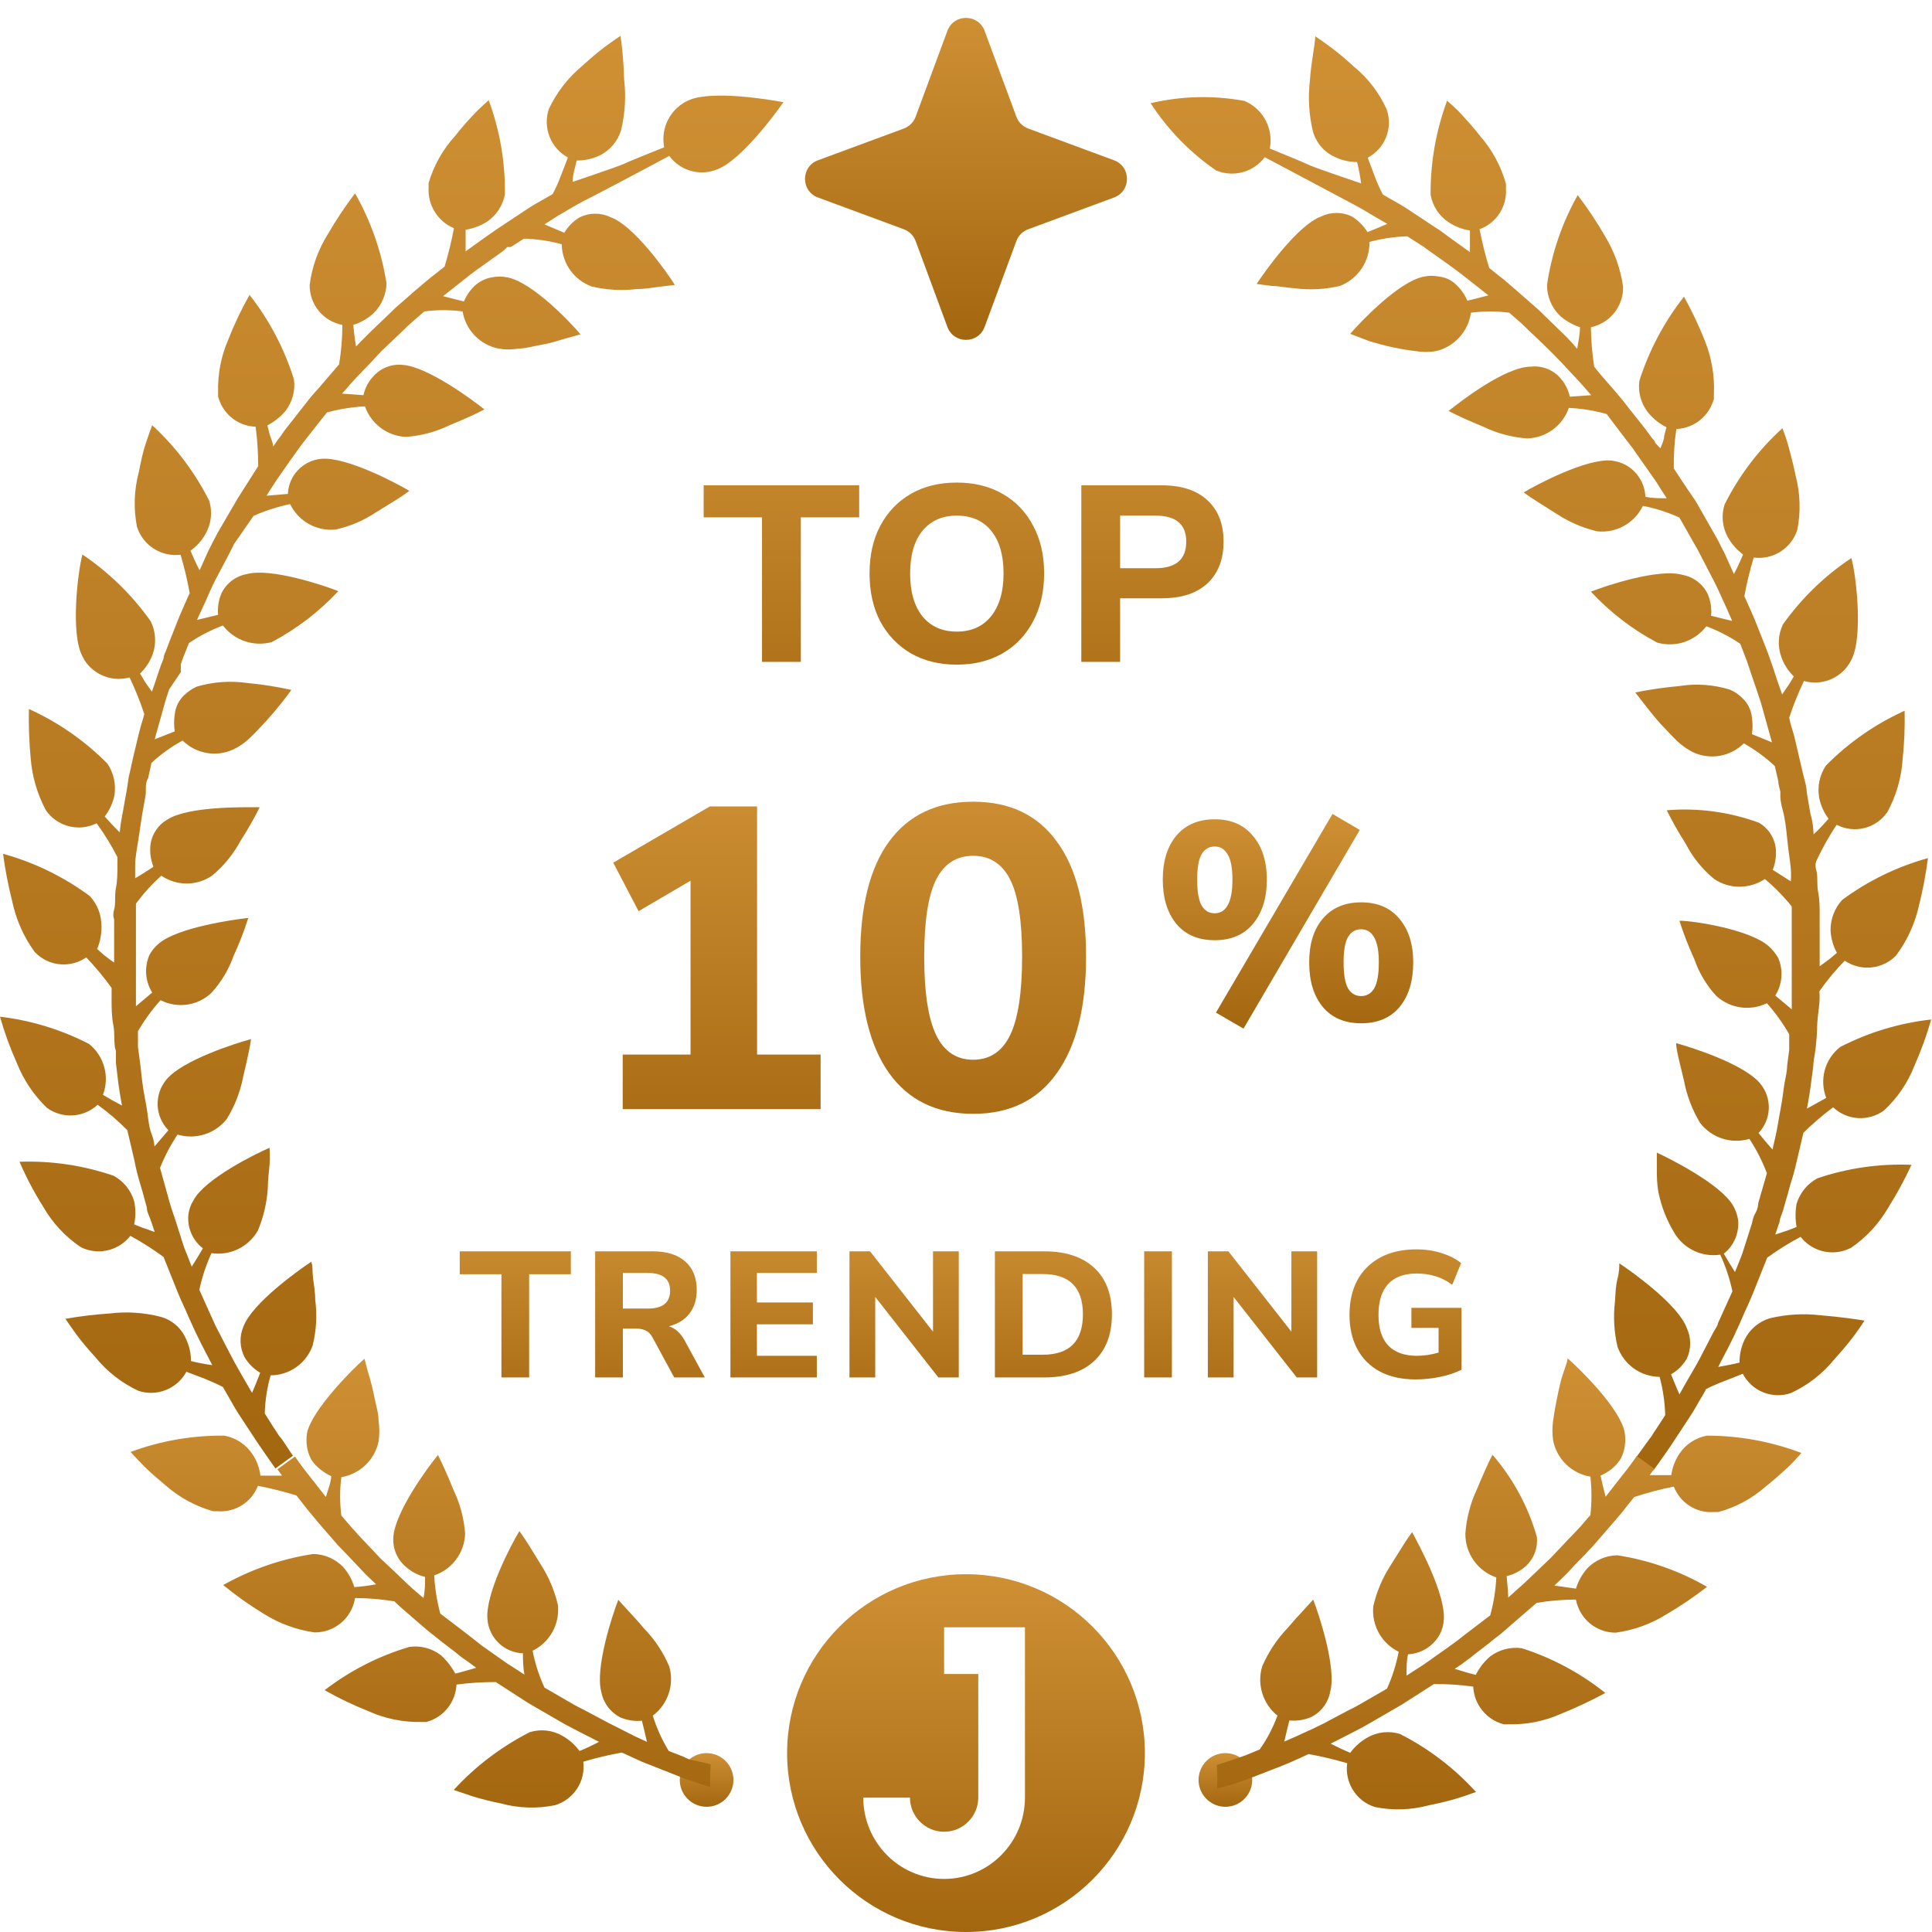
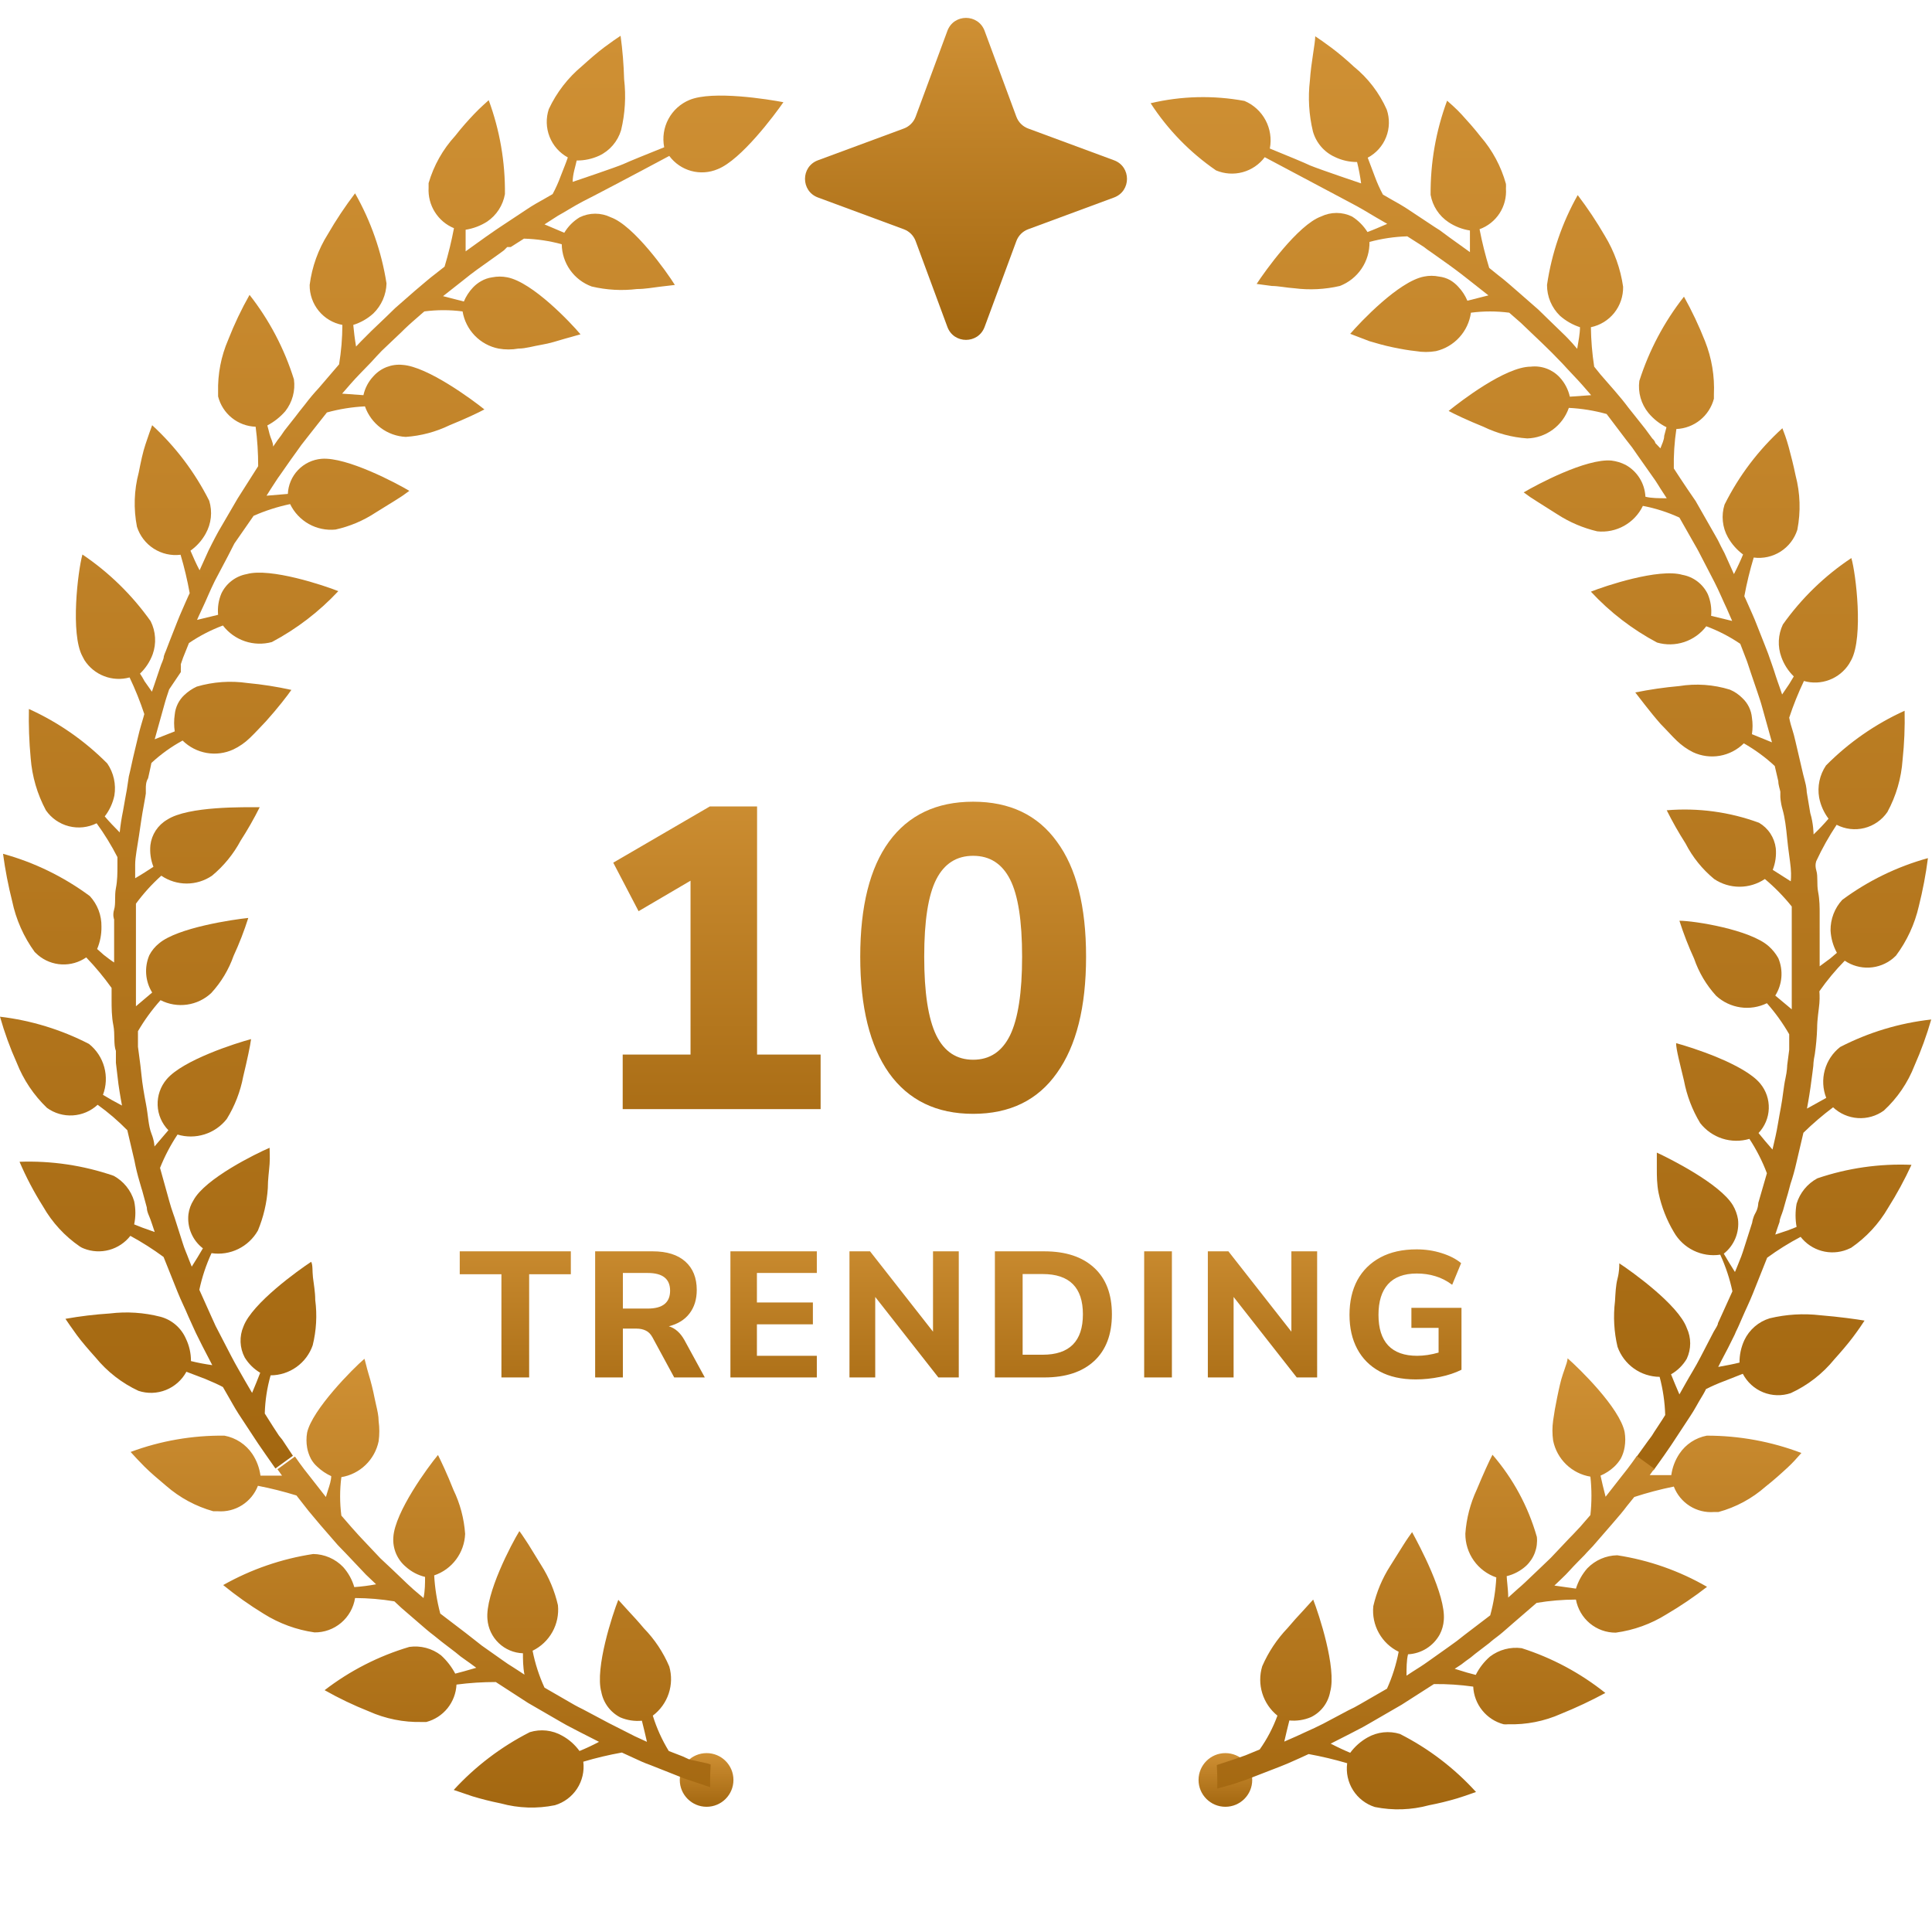
<svg xmlns="http://www.w3.org/2000/svg" width="108" height="108" viewBox="0 0 108 108" fill="none">
  <circle cx="39.5" cy="99.5" r="1.5" fill="url(#paint0_linear_630_40803)" />
  <circle cx="68.5" cy="99.5" r="1.5" fill="url(#paint1_linear_630_40803)" />
  <path d="M34.809 62V58.952H38.601V49.232L35.697 50.936L34.281 48.224L39.681 45.08H42.321V58.952H45.873V62H34.809ZM54.4 62.264C52.352 62.264 50.784 61.504 49.696 59.984C48.624 58.464 48.088 56.296 48.088 53.48C48.088 50.664 48.624 48.52 49.696 47.048C50.784 45.56 52.352 44.816 54.4 44.816C56.448 44.816 58.008 45.56 59.08 47.048C60.168 48.52 60.712 50.664 60.712 53.48C60.712 56.296 60.168 58.464 59.08 59.984C58.008 61.504 56.448 62.264 54.4 62.264ZM54.4 59.24C55.328 59.24 56.016 58.784 56.464 57.872C56.912 56.944 57.136 55.48 57.136 53.48C57.136 51.48 56.912 50.04 56.464 49.16C56.016 48.28 55.328 47.84 54.4 47.84C53.472 47.84 52.784 48.28 52.336 49.16C51.888 50.04 51.664 51.48 51.664 53.48C51.664 55.48 51.888 56.944 52.336 57.872C52.784 58.784 53.472 59.24 54.4 59.24Z" fill="url(#paint2_linear_630_40803)" />
-   <path d="M69.513 57.5L67.972 56.606L74.487 45.5L76.013 46.394L69.513 57.5ZM67.908 52.559C66.986 52.559 66.271 52.256 65.763 51.649C65.254 51.032 65 50.206 65 49.171C65 48.135 65.254 47.314 65.763 46.708C66.282 46.101 66.997 45.798 67.908 45.798C68.819 45.798 69.529 46.106 70.037 46.724C70.557 47.33 70.816 48.146 70.816 49.171C70.816 50.206 70.557 51.032 70.037 51.649C69.529 52.256 68.819 52.559 67.908 52.559ZM67.908 51.053C68.215 51.053 68.454 50.907 68.623 50.614C68.803 50.31 68.893 49.829 68.893 49.171C68.893 48.512 68.803 48.041 68.623 47.759C68.454 47.466 68.215 47.32 67.908 47.32C67.59 47.32 67.347 47.461 67.177 47.743C67.008 48.026 66.923 48.501 66.923 49.171C66.923 49.85 67.008 50.337 67.177 50.629C67.347 50.912 67.59 51.053 67.908 51.053ZM76.092 57.202C75.17 57.202 74.455 56.899 73.947 56.292C73.438 55.675 73.184 54.844 73.184 53.798C73.184 52.763 73.438 51.947 73.947 51.351C74.466 50.744 75.181 50.441 76.092 50.441C77.003 50.441 77.713 50.744 78.221 51.351C78.74 51.958 79 52.773 79 53.798C79 54.844 78.746 55.675 78.237 56.292C77.729 56.899 77.014 57.202 76.092 57.202ZM76.092 55.68C76.41 55.68 76.653 55.534 76.823 55.241C76.992 54.948 77.077 54.467 77.077 53.798C77.077 53.15 76.987 52.679 76.807 52.386C76.638 52.093 76.399 51.947 76.092 51.947C75.774 51.947 75.531 52.088 75.361 52.371C75.191 52.653 75.107 53.129 75.107 53.798C75.107 54.478 75.191 54.964 75.361 55.257C75.531 55.539 75.774 55.68 76.092 55.68Z" fill="url(#paint3_linear_630_40803)" />
-   <path d="M42.597 37V28.922H39.335V27.13H48.029V28.922H44.767V37H42.597ZM53.481 37.154C52.511 37.154 51.657 36.944 50.919 36.524C50.191 36.095 49.622 35.502 49.211 34.746C48.81 33.981 48.609 33.085 48.609 32.058C48.609 31.031 48.81 30.14 49.211 29.384C49.622 28.619 50.191 28.026 50.919 27.606C51.647 27.186 52.501 26.976 53.481 26.976C54.461 26.976 55.315 27.186 56.043 27.606C56.781 28.026 57.35 28.619 57.751 29.384C58.162 30.14 58.367 31.027 58.367 32.044C58.367 33.071 58.162 33.967 57.751 34.732C57.35 35.497 56.781 36.095 56.043 36.524C55.315 36.944 54.461 37.154 53.481 37.154ZM53.481 35.306C54.303 35.306 54.942 35.021 55.399 34.452C55.866 33.873 56.099 33.075 56.099 32.058C56.099 31.031 55.87 30.238 55.413 29.678C54.956 29.109 54.312 28.824 53.481 28.824C52.669 28.824 52.03 29.109 51.563 29.678C51.106 30.238 50.877 31.031 50.877 32.058C50.877 33.075 51.106 33.873 51.563 34.452C52.03 35.021 52.669 35.306 53.481 35.306ZM60.446 37V27.13H64.954C66.055 27.13 66.904 27.41 67.502 27.97C68.099 28.521 68.398 29.291 68.398 30.28C68.398 31.269 68.099 32.044 67.502 32.604C66.904 33.164 66.055 33.444 64.954 33.444H62.616V37H60.446ZM62.616 31.764H64.59C65.738 31.764 66.312 31.269 66.312 30.28C66.312 29.309 65.738 28.824 64.59 28.824H62.616V31.764Z" fill="url(#paint4_linear_630_40803)" />
  <g clip-path="url(#clip0_630_40803)">
    <path fill-rule="evenodd" clip-rule="evenodd" d="M54 108C59.523 108 64 103.523 64 98C64 92.477 59.523 88 54 88C48.477 88 44 92.477 44 98C44 103.523 48.477 108 54 108ZM57.295 100.488V90.967H52.776V93.576H54.686V100.488C54.686 101.537 53.825 102.397 52.776 102.397C51.727 102.397 50.867 101.537 50.867 100.488H48.258C48.258 102.989 50.275 105.033 52.776 105.033C55.278 105.033 57.295 102.989 57.295 100.488Z" fill="url(#paint5_linear_630_40803)" />
  </g>
  <path d="M15.779 80.481L15.595 80.254L15.269 79.756L14.801 79.016C14.82 78.293 14.93 77.576 15.127 76.882C15.644 76.881 16.148 76.719 16.57 76.418C16.992 76.118 17.31 75.693 17.48 75.203C17.685 74.375 17.733 73.516 17.622 72.67C17.622 72.215 17.537 71.774 17.494 71.404C17.452 71.034 17.494 70.721 17.395 70.536C16.7 70.991 14.092 72.855 13.61 74.15C13.491 74.426 13.436 74.725 13.448 75.026C13.461 75.326 13.54 75.62 13.681 75.886C13.896 76.236 14.193 76.529 14.546 76.739C14.418 77.067 14.262 77.465 14.092 77.863L13.709 77.209C13.496 76.825 13.185 76.312 12.915 75.786L12.178 74.363C12.089 74.202 12.008 74.036 11.937 73.865L11.852 73.68L11.143 72.101C11.293 71.395 11.521 70.707 11.824 70.052C12.333 70.128 12.853 70.048 13.316 69.822C13.779 69.596 14.163 69.235 14.418 68.786C14.73 68.034 14.917 67.237 14.971 66.424C14.971 65.926 15.042 65.471 15.07 65.072C15.098 64.674 15.07 64.347 15.07 64.162C14.305 64.489 11.469 65.883 10.817 67.093C10.667 67.33 10.571 67.597 10.534 67.875C10.493 68.236 10.546 68.601 10.688 68.935C10.829 69.269 11.055 69.561 11.342 69.782C11.171 70.081 10.945 70.451 10.718 70.806L10.548 70.379C10.463 70.138 10.307 69.81 10.207 69.469L9.754 68.046C9.754 68.046 9.655 67.776 9.569 67.505C9.484 67.235 9.413 66.965 9.413 66.965L8.946 65.286C9.207 64.632 9.534 64.008 9.924 63.422C10.416 63.57 10.942 63.567 11.432 63.412C11.922 63.258 12.355 62.959 12.674 62.554C13.125 61.826 13.437 61.02 13.596 60.178C13.808 59.296 13.993 58.442 14.035 58.087C13.227 58.3 10.222 59.253 9.314 60.334C8.973 60.735 8.794 61.25 8.812 61.777C8.83 62.303 9.045 62.804 9.413 63.18L8.634 64.091C8.634 64.091 8.634 63.792 8.464 63.365C8.294 62.938 8.279 62.326 8.166 61.743C8.053 61.16 7.953 60.562 7.911 60.121C7.868 59.68 7.826 59.381 7.826 59.381L7.712 58.513C7.712 58.3 7.712 58.087 7.712 57.916C7.712 57.745 7.712 57.645 7.712 57.645C8.073 57.026 8.496 56.444 8.974 55.91C9.43 56.143 9.947 56.23 10.454 56.159C10.962 56.088 11.435 55.862 11.809 55.511C12.362 54.911 12.786 54.204 13.057 53.434C13.376 52.745 13.65 52.037 13.879 51.314C13.043 51.399 9.924 51.855 8.889 52.737C8.666 52.915 8.483 53.138 8.35 53.391C8.206 53.727 8.145 54.092 8.172 54.456C8.199 54.821 8.314 55.173 8.506 55.483L7.599 56.251C7.599 56.251 7.599 56.066 7.599 55.796C7.599 55.526 7.599 55.184 7.599 54.828C7.599 54.103 7.599 53.406 7.599 53.406V52.253C7.599 52.253 7.599 51.826 7.599 51.385C7.599 50.944 7.599 50.517 7.599 50.517C8.016 49.948 8.492 49.423 9.017 48.952C9.435 49.237 9.929 49.39 10.434 49.39C10.94 49.39 11.434 49.237 11.852 48.952C12.508 48.408 13.052 47.741 13.454 46.989C13.842 46.387 14.197 45.765 14.517 45.125C13.681 45.125 10.519 45.054 9.343 45.822C9.087 45.97 8.87 46.176 8.707 46.423C8.545 46.669 8.442 46.951 8.407 47.245C8.368 47.656 8.426 48.07 8.577 48.454C8.294 48.639 7.925 48.881 7.556 49.094V48.34C7.556 47.899 7.684 47.302 7.769 46.718C7.854 46.135 7.939 45.537 8.024 45.096C8.109 44.655 8.152 44.356 8.152 44.356V44.086C8.152 43.93 8.152 43.716 8.279 43.503C8.379 43.076 8.464 42.649 8.464 42.649C8.991 42.161 9.577 41.74 10.207 41.397C10.574 41.758 11.042 42 11.548 42.089C12.054 42.178 12.575 42.11 13.043 41.895C13.382 41.733 13.694 41.517 13.964 41.255C14.262 40.97 14.56 40.643 14.872 40.316C15.524 39.59 16.062 38.893 16.289 38.566C15.48 38.387 14.661 38.259 13.837 38.182C12.888 38.044 11.921 38.112 11.001 38.381C10.746 38.498 10.511 38.657 10.307 38.85C9.999 39.136 9.807 39.526 9.768 39.946C9.721 40.257 9.721 40.574 9.768 40.885L8.648 41.326L9.045 39.903C9.144 39.562 9.229 39.22 9.314 38.964L9.456 38.537L10.108 37.57V37.356C10.114 37.304 10.114 37.252 10.108 37.2C10.108 37.2 10.108 37.2 10.108 37.129L10.236 36.759L10.562 35.948C11.153 35.545 11.791 35.216 12.461 34.966C12.775 35.375 13.202 35.681 13.69 35.846C14.177 36.01 14.702 36.026 15.198 35.891C16.584 35.155 17.839 34.194 18.912 33.045C18.132 32.732 15.113 31.722 13.794 32.092C13.489 32.147 13.202 32.273 12.956 32.462C12.709 32.649 12.511 32.893 12.377 33.173C12.217 33.55 12.154 33.961 12.192 34.368L11.015 34.653C11.015 34.653 11.129 34.383 11.327 33.97C11.526 33.557 11.739 33.017 12.008 32.476L12.759 31.053L13.1 30.385L14.177 28.834C14.833 28.546 15.517 28.326 16.218 28.179C16.445 28.649 16.81 29.037 17.264 29.292C17.718 29.546 18.239 29.654 18.756 29.602C19.549 29.427 20.303 29.109 20.982 28.663L22.13 27.952C22.389 27.794 22.64 27.623 22.882 27.439C22.173 27.013 19.38 25.533 17.976 25.647C17.478 25.688 17.011 25.91 16.664 26.271C16.317 26.633 16.113 27.109 16.091 27.61L14.9 27.71L15.141 27.326C15.297 27.098 15.481 26.785 15.694 26.5C16.091 25.917 16.516 25.334 16.516 25.334L16.842 24.878L17.197 24.423L17.679 23.811L18.274 23.057C18.968 22.866 19.681 22.752 20.401 22.716C20.569 23.196 20.876 23.614 21.283 23.919C21.689 24.223 22.177 24.398 22.683 24.423C23.535 24.364 24.367 24.142 25.136 23.769C25.986 23.427 26.766 23.057 27.078 22.887C26.426 22.36 23.888 20.482 22.499 20.397C22.199 20.367 21.897 20.409 21.617 20.517C21.336 20.626 21.085 20.799 20.883 21.023C20.6 21.32 20.404 21.689 20.316 22.09L19.125 22.005L19.607 21.45C19.904 21.108 20.33 20.681 20.741 20.254C20.939 20.041 21.138 19.813 21.336 19.614L21.889 19.088L22.428 18.576C22.428 18.576 22.74 18.262 23.066 17.978L23.718 17.409C24.429 17.316 25.148 17.316 25.859 17.409C25.944 17.919 26.183 18.392 26.542 18.763C26.902 19.134 27.366 19.386 27.872 19.486C28.238 19.551 28.612 19.551 28.978 19.486C29.389 19.486 29.828 19.344 30.268 19.273C30.707 19.202 31.203 19.045 31.586 18.931L32.451 18.689C31.927 18.063 29.772 15.773 28.354 15.502C28.078 15.447 27.794 15.447 27.517 15.502C27.298 15.532 27.086 15.605 26.894 15.716C26.726 15.811 26.573 15.931 26.44 16.071C26.224 16.299 26.051 16.564 25.93 16.854L24.767 16.555L25.887 15.673C26.44 15.218 27.021 14.819 27.021 14.819L27.957 14.151L28.17 13.994L28.354 13.809H28.467H28.552L29.29 13.34C30.003 13.36 30.713 13.465 31.402 13.653C31.409 14.17 31.572 14.674 31.871 15.096C32.17 15.518 32.59 15.838 33.075 16.015C33.906 16.212 34.765 16.26 35.612 16.157C36.08 16.157 36.506 16.071 36.874 16.029L37.725 15.929C37.285 15.218 35.428 12.6 34.138 12.145C33.868 12.014 33.573 11.945 33.273 11.945C32.974 11.945 32.678 12.014 32.408 12.145C32.053 12.357 31.756 12.656 31.544 13.012L30.438 12.543L31.189 12.059C31.586 11.846 32.082 11.518 32.607 11.248C32.905 11.106 35.343 9.825 37.413 8.716C37.716 9.126 38.148 9.422 38.639 9.556C39.13 9.69 39.652 9.655 40.121 9.455C41.425 8.943 43.311 6.411 43.793 5.713C42.97 5.557 39.851 5.045 38.547 5.585C38.041 5.793 37.624 6.17 37.365 6.653C37.106 7.136 37.023 7.694 37.129 8.232C36.137 8.63 35.187 9.014 34.847 9.171C34.507 9.327 32.012 10.167 32.012 10.167C32.012 9.74 32.167 9.313 32.238 8.972C32.674 8.976 33.104 8.883 33.5 8.701C33.791 8.563 34.05 8.364 34.26 8.119C34.469 7.874 34.626 7.588 34.719 7.279C34.943 6.348 35 5.384 34.889 4.433C34.867 3.619 34.801 2.807 34.691 2C34.492 2.128 34.166 2.356 33.784 2.64C33.401 2.925 32.961 3.309 32.536 3.693C31.748 4.348 31.114 5.169 30.679 6.098C30.512 6.602 30.526 7.149 30.721 7.643C30.915 8.138 31.277 8.547 31.742 8.801C31.643 9.1 31.487 9.47 31.345 9.84C31.219 10.187 31.067 10.525 30.892 10.85L30.424 11.12C30.14 11.277 29.757 11.49 29.403 11.732L27.985 12.671L27.73 12.842L27.177 13.226L26.383 13.795L26.029 14.051C26.029 13.809 26.029 13.567 26.029 13.325C26.029 13.084 26.029 12.984 26.029 12.842C26.458 12.775 26.868 12.62 27.234 12.386C27.494 12.21 27.715 11.983 27.886 11.719C28.056 11.455 28.172 11.16 28.226 10.85C28.246 9.059 27.939 7.279 27.319 5.6C27.149 5.756 26.851 6.012 26.511 6.368C26.171 6.724 25.802 7.136 25.448 7.592C24.755 8.347 24.246 9.253 23.959 10.238C23.959 10.338 23.959 10.409 23.959 10.494C23.932 10.972 24.054 11.447 24.308 11.852C24.562 12.258 24.936 12.574 25.377 12.756C25.24 13.481 25.065 14.198 24.852 14.905L24.328 15.317C24.002 15.559 23.605 15.915 23.194 16.256L22.088 17.224L21.606 17.693L20.741 18.519L20.16 19.102L19.904 19.372C19.834 18.96 19.777 18.504 19.748 18.163C20.164 18.034 20.546 17.816 20.869 17.523C21.324 17.082 21.589 16.479 21.606 15.844C21.33 14.072 20.734 12.365 19.848 10.807C19.295 11.533 18.788 12.293 18.331 13.084C17.788 13.946 17.439 14.917 17.31 15.929C17.304 16.458 17.485 16.972 17.819 17.38C18.154 17.789 18.621 18.066 19.139 18.163C19.137 18.902 19.075 19.639 18.955 20.368L18.6 20.781L17.82 21.691C17.55 21.981 17.294 22.285 17.055 22.602L16.715 23.029C16.715 23.029 16.417 23.427 16.105 23.811C15.961 23.983 15.829 24.163 15.708 24.352L15.524 24.594L15.269 24.964C15.269 24.722 15.127 24.494 15.07 24.267C15.013 24.039 14.985 23.925 14.943 23.783C15.324 23.582 15.666 23.312 15.949 22.986C16.144 22.737 16.287 22.452 16.37 22.146C16.453 21.841 16.474 21.521 16.431 21.208C15.897 19.495 15.056 17.894 13.95 16.484C13.494 17.289 13.096 18.126 12.759 18.988C12.358 19.912 12.165 20.912 12.192 21.919C12.192 22.005 12.192 22.076 12.192 22.161C12.312 22.633 12.581 23.054 12.96 23.359C13.338 23.665 13.805 23.838 14.29 23.854C14.386 24.585 14.433 25.322 14.432 26.059L13.284 27.866L12.206 29.716L12.022 30.058C11.923 30.257 11.781 30.513 11.653 30.783L11.157 31.879C10.959 31.509 10.789 31.11 10.647 30.783C10.999 30.534 11.29 30.208 11.498 29.83C11.653 29.553 11.751 29.248 11.785 28.933C11.819 28.617 11.789 28.298 11.696 27.994C10.896 26.404 9.815 24.973 8.506 23.769C8.421 23.982 8.294 24.366 8.138 24.822C7.982 25.277 7.868 25.846 7.755 26.415C7.493 27.405 7.459 28.441 7.656 29.446C7.817 29.951 8.149 30.384 8.594 30.669C9.039 30.955 9.57 31.076 10.094 31.011C10.304 31.717 10.475 32.434 10.604 33.159C10.604 33.159 10.505 33.358 10.377 33.657C10.25 33.956 10.066 34.354 9.91 34.753C9.584 35.564 9.272 36.389 9.272 36.389C9.227 36.486 9.189 36.585 9.158 36.688C9.158 36.858 9.017 37.086 8.946 37.328L8.634 38.253L8.492 38.665L8.081 38.082C7.996 37.921 7.911 37.779 7.826 37.655C8.142 37.354 8.384 36.984 8.535 36.574C8.642 36.274 8.687 35.955 8.667 35.637C8.648 35.319 8.564 35.009 8.421 34.724C7.384 33.261 6.092 31.998 4.608 30.997C4.352 31.921 3.927 35.436 4.608 36.688L4.721 36.901C4.984 37.311 5.371 37.626 5.825 37.8C6.279 37.974 6.776 37.998 7.244 37.869C7.561 38.534 7.836 39.218 8.067 39.917C8.067 39.917 7.996 40.188 7.882 40.558C7.769 40.928 7.656 41.468 7.528 41.98C7.4 42.493 7.301 43.019 7.202 43.403L7.088 44.157C7.088 44.157 6.975 44.755 6.876 45.338C6.794 45.733 6.733 46.132 6.692 46.533C6.394 46.235 6.082 45.907 5.855 45.637C6.121 45.294 6.305 44.895 6.394 44.47C6.497 43.844 6.355 43.201 5.997 42.678C4.733 41.404 3.249 40.372 1.616 39.633C1.596 40.549 1.629 41.466 1.715 42.379C1.793 43.4 2.083 44.394 2.566 45.296C2.873 45.738 3.329 46.054 3.849 46.187C4.37 46.32 4.921 46.261 5.401 46.021C5.838 46.621 6.226 47.253 6.564 47.913C6.564 47.913 6.564 48.127 6.564 48.454C6.564 48.781 6.564 49.222 6.479 49.649C6.394 50.076 6.479 50.517 6.38 50.844C6.28 51.172 6.38 51.399 6.38 51.399V53.377V53.804C6.181 53.676 5.983 53.519 5.798 53.377L5.43 53.05C5.597 52.654 5.679 52.227 5.671 51.798C5.683 51.165 5.449 50.553 5.019 50.09C3.561 49.01 1.918 48.209 0.17 47.728C0.289 48.62 0.46 49.503 0.68 50.375C0.895 51.403 1.325 52.373 1.942 53.221L2.127 53.391C2.5 53.706 2.965 53.888 3.452 53.911C3.938 53.934 4.419 53.797 4.82 53.519C5.333 54.053 5.807 54.624 6.238 55.227C6.238 55.227 6.238 55.497 6.238 55.895C6.238 56.294 6.238 56.834 6.337 57.318C6.436 57.802 6.337 58.4 6.479 58.741V59.41L6.621 60.605C6.706 61.202 6.819 61.8 6.819 61.8C6.436 61.601 6.054 61.387 5.756 61.202C5.943 60.706 5.968 60.163 5.828 59.652C5.688 59.141 5.39 58.687 4.976 58.357C3.421 57.555 1.736 57.039 0 56.834C0.249 57.715 0.561 58.575 0.936 59.41C1.311 60.361 1.886 61.22 2.623 61.928C3.042 62.233 3.554 62.383 4.071 62.351C4.588 62.32 5.078 62.11 5.458 61.757C6.05 62.183 6.605 62.659 7.117 63.18L7.514 64.873C7.588 65.267 7.683 65.656 7.797 66.04C7.882 66.353 7.953 66.566 7.953 66.566L8.208 67.505C8.208 67.747 8.35 67.989 8.407 68.16L8.506 68.444L8.648 68.871L7.967 68.629L7.5 68.444C7.59 68.017 7.59 67.576 7.5 67.15C7.411 66.848 7.265 66.567 7.067 66.323C6.87 66.079 6.627 65.876 6.351 65.727C4.66 65.145 2.878 64.88 1.092 64.944C1.464 65.813 1.905 66.65 2.41 67.448C2.918 68.34 3.621 69.104 4.466 69.682C4.537 69.729 4.613 69.767 4.693 69.796C5.144 69.973 5.64 69.999 6.107 69.871C6.574 69.743 6.988 69.467 7.287 69.085C7.932 69.435 8.553 69.83 9.144 70.266L9.924 72.215C10.122 72.713 10.363 73.182 10.519 73.567L10.789 74.164L10.945 74.505L11.313 75.245L11.866 76.312C11.465 76.258 11.068 76.182 10.675 76.085C10.677 75.651 10.58 75.223 10.392 74.833C10.262 74.535 10.067 74.27 9.822 74.059C9.577 73.847 9.287 73.693 8.974 73.609C8.049 73.371 7.087 73.308 6.139 73.424C5.307 73.477 4.478 73.577 3.658 73.723C3.785 73.908 4.012 74.249 4.296 74.634C4.579 75.018 4.962 75.459 5.345 75.886C5.994 76.679 6.813 77.317 7.741 77.749C8.241 77.914 8.783 77.897 9.273 77.702C9.762 77.507 10.168 77.146 10.42 76.682L11.469 77.081C11.838 77.237 12.206 77.394 12.461 77.536L12.731 78.006C12.901 78.29 13.1 78.674 13.341 79.044L14.276 80.467L14.446 80.723L14.829 81.278L15.396 82.089L16.374 81.378L15.779 80.481Z" fill="url(#paint6_linear_630_40803)" />
  <path d="M100.415 65.015L100.812 63.322C101.333 62.812 101.888 62.337 102.471 61.899C102.849 62.255 103.339 62.467 103.856 62.501C104.373 62.535 104.885 62.387 105.306 62.084C106.062 61.387 106.649 60.526 107.022 59.566C107.392 58.73 107.704 57.87 107.957 56.991C106.182 57.187 104.457 57.708 102.868 58.527C102.449 58.853 102.147 59.307 102.006 59.82C101.865 60.333 101.894 60.878 102.088 61.373L101.011 61.971C101.011 61.971 101.124 61.373 101.209 60.775C101.294 60.178 101.365 59.58 101.365 59.58C101.365 59.58 101.365 59.324 101.45 58.926C101.518 58.454 101.561 57.979 101.578 57.503C101.578 56.962 101.677 56.436 101.705 56.08C101.734 55.724 101.705 55.411 101.705 55.411C102.13 54.803 102.604 54.232 103.123 53.704C103.526 53.977 104.006 54.112 104.491 54.089C104.977 54.066 105.442 53.886 105.817 53.576L105.987 53.42C106.6 52.599 107.034 51.659 107.263 50.659C107.485 49.774 107.656 48.876 107.773 47.97C106.047 48.446 104.422 49.237 102.981 50.304C102.555 50.768 102.322 51.379 102.329 52.011C102.352 52.45 102.473 52.878 102.684 53.263L102.315 53.576L101.72 54.017V53.576V51.613C101.72 51.613 101.72 51.385 101.72 51.058C101.72 50.73 101.72 50.304 101.635 49.863C101.549 49.422 101.635 48.995 101.535 48.667C101.436 48.34 101.535 48.127 101.535 48.127C101.861 47.425 102.24 46.75 102.669 46.106C103.147 46.354 103.699 46.419 104.221 46.288C104.743 46.157 105.199 45.839 105.505 45.395C105.994 44.496 106.285 43.501 106.355 42.478C106.452 41.566 106.49 40.649 106.469 39.732C104.83 40.474 103.341 41.511 102.074 42.791C101.72 43.316 101.583 43.959 101.691 44.584C101.774 45.013 101.953 45.417 102.216 45.765C101.953 46.074 101.673 46.368 101.379 46.647C101.379 46.647 101.379 46.05 101.195 45.452L100.997 44.271C100.997 44.271 100.997 44.015 100.883 43.617C100.77 43.218 100.671 42.706 100.543 42.194C100.415 41.681 100.316 41.155 100.188 40.771C100.061 40.387 100.018 40.117 100.018 40.117C100.249 39.417 100.524 38.733 100.841 38.068C101.308 38.201 101.805 38.18 102.259 38.008C102.713 37.837 103.1 37.523 103.364 37.114L103.492 36.887C104.172 35.592 103.747 32.063 103.492 31.196C102 32.187 100.702 33.446 99.664 34.909C99.529 35.192 99.453 35.498 99.438 35.811C99.424 36.124 99.471 36.436 99.579 36.73C99.725 37.139 99.963 37.509 100.274 37.812L100.018 38.238L99.621 38.822L99.48 38.409C99.48 38.409 99.309 37.94 99.168 37.484C99.083 37.242 99.012 37.015 98.941 36.83L98.842 36.545C98.842 36.545 98.53 35.734 98.204 34.923C98.048 34.511 97.864 34.127 97.736 33.828C97.608 33.529 97.509 33.33 97.509 33.33C97.644 32.6 97.819 31.878 98.034 31.167C98.557 31.236 99.087 31.118 99.533 30.835C99.978 30.552 100.311 30.12 100.472 29.616C100.669 28.607 100.635 27.566 100.373 26.572C100.259 26.017 100.118 25.462 99.99 24.992C99.862 24.523 99.721 24.153 99.636 23.939C98.304 25.148 97.207 26.596 96.403 28.208C96.308 28.508 96.276 28.824 96.308 29.137C96.339 29.451 96.434 29.754 96.588 30.029C96.8 30.408 97.09 30.738 97.438 30.996C97.311 31.309 97.126 31.708 96.928 32.092L96.403 30.925C96.261 30.669 96.134 30.399 96.035 30.2L95.85 29.872L94.787 28.009C94.163 27.112 93.568 26.187 93.568 26.187C93.553 25.45 93.6 24.712 93.71 23.982C94.194 23.962 94.659 23.786 95.036 23.482C95.414 23.177 95.684 22.759 95.808 22.289C95.808 22.289 95.808 22.132 95.808 22.047C95.856 21.032 95.687 20.018 95.312 19.073C94.975 18.218 94.582 17.386 94.135 16.584C93.029 17.991 92.184 19.586 91.64 21.293C91.597 21.611 91.621 21.934 91.709 22.243C91.797 22.551 91.947 22.838 92.15 23.086C92.427 23.419 92.769 23.69 93.157 23.882L93.029 24.366C93.029 24.594 92.901 24.836 92.817 25.063L92.533 24.765C92.533 24.765 92.533 24.665 92.363 24.508L91.966 23.968L91.356 23.2L91.016 22.773C90.817 22.502 90.548 22.175 90.265 21.848L89.471 20.937L89.116 20.496C89.003 19.766 88.942 19.029 88.932 18.291C89.448 18.184 89.911 17.9 90.24 17.487C90.569 17.073 90.743 16.557 90.733 16.029C90.588 15.02 90.241 14.052 89.712 13.183C89.254 12.393 88.748 11.633 88.195 10.906C87.319 12.46 86.737 14.163 86.479 15.929C86.478 16.25 86.541 16.568 86.665 16.864C86.79 17.16 86.972 17.427 87.202 17.651C87.528 17.938 87.909 18.156 88.322 18.291C88.322 18.632 88.237 19.088 88.166 19.5L87.897 19.187C87.755 19.031 87.543 18.803 87.33 18.604L86.479 17.779L85.997 17.309L84.892 16.342C84.48 15.986 84.084 15.63 83.757 15.388L83.247 14.976C83.029 14.265 82.849 13.543 82.708 12.813C83.168 12.647 83.561 12.334 83.827 11.924C84.093 11.512 84.218 11.025 84.183 10.537C84.189 10.451 84.189 10.366 84.183 10.28C83.913 9.303 83.428 8.399 82.765 7.634C82.411 7.179 82.028 6.752 81.702 6.396C81.376 6.041 81.064 5.784 80.894 5.628C80.269 7.312 79.957 9.096 79.972 10.892C80.027 11.2 80.143 11.494 80.313 11.755C80.484 12.017 80.705 12.241 80.965 12.415C81.327 12.658 81.739 12.818 82.17 12.884C82.17 13.027 82.17 13.197 82.17 13.368C82.17 13.539 82.17 13.852 82.17 14.094L81.815 13.838L81.021 13.268L80.483 12.87L80.213 12.699L78.796 11.76C78.441 11.518 78.058 11.305 77.775 11.148L77.307 10.878C77.131 10.553 76.98 10.215 76.853 9.868L76.456 8.815C76.925 8.568 77.289 8.162 77.484 7.668C77.68 7.175 77.692 6.628 77.52 6.126C77.104 5.189 76.472 4.365 75.677 3.721C75.28 3.349 74.863 2.997 74.429 2.669C74.046 2.384 73.72 2.156 73.522 2.028C73.522 2.441 73.295 3.451 73.224 4.504C73.112 5.455 73.169 6.419 73.394 7.35C73.482 7.661 73.637 7.95 73.848 8.196C74.058 8.441 74.319 8.638 74.613 8.772C75.002 8.961 75.429 9.059 75.861 9.057C75.958 9.451 76.034 9.85 76.088 10.252C76.088 10.252 73.848 9.498 73.252 9.256C72.926 9.1 71.962 8.701 70.984 8.303C71.088 7.763 71.004 7.204 70.746 6.72C70.488 6.235 70.071 5.855 69.566 5.642C67.828 5.32 66.042 5.363 64.321 5.77C65.282 7.252 66.525 8.528 67.978 9.526C68.45 9.724 68.973 9.759 69.466 9.625C69.959 9.491 70.393 9.196 70.7 8.787L75.492 11.333C76.017 11.604 76.527 11.917 76.91 12.144L77.548 12.514C77.151 12.685 76.754 12.856 76.442 12.97C76.222 12.619 75.927 12.322 75.577 12.102C75.307 11.972 75.012 11.904 74.713 11.904C74.413 11.904 74.118 11.972 73.848 12.102C72.558 12.571 70.7 15.175 70.247 15.872L71.097 15.986C71.466 15.986 71.906 16.085 72.359 16.114C73.206 16.222 74.065 16.179 74.897 15.986C75.392 15.796 75.816 15.458 76.113 15.018C76.41 14.577 76.564 14.056 76.555 13.524C77.245 13.337 77.954 13.232 78.668 13.211L79.405 13.681C79.54 13.761 79.668 13.851 79.788 13.951L80.015 14.108L80.936 14.762C80.936 14.762 81.517 15.175 82.085 15.63L83.204 16.512L82.028 16.811C81.906 16.521 81.733 16.256 81.517 16.029C81.385 15.883 81.232 15.759 81.064 15.659C80.871 15.552 80.659 15.485 80.44 15.46C80.164 15.403 79.88 15.403 79.604 15.46C78.186 15.73 76.031 18.02 75.478 18.661L76.555 19.073C76.938 19.187 77.378 19.315 77.86 19.415C78.342 19.514 78.739 19.586 79.15 19.628C79.52 19.692 79.899 19.692 80.27 19.628C80.774 19.51 81.23 19.241 81.579 18.858C81.929 18.475 82.154 17.994 82.226 17.48C82.937 17.387 83.656 17.387 84.367 17.48L85.019 18.049L85.643 18.646L86.182 19.159L86.735 19.699L87.344 20.325C87.741 20.767 88.166 21.193 88.464 21.535L88.946 22.09L87.755 22.175C87.665 21.771 87.469 21.398 87.188 21.094C86.984 20.874 86.732 20.706 86.451 20.602C86.17 20.498 85.869 20.462 85.572 20.496C84.154 20.496 81.631 22.445 80.979 22.972C81.291 23.143 82.07 23.512 82.921 23.854C83.689 24.227 84.522 24.45 85.374 24.508C85.888 24.494 86.386 24.323 86.801 24.018C87.216 23.713 87.529 23.289 87.699 22.801C88.413 22.836 89.122 22.951 89.811 23.143L90.888 24.565L91.243 25.021L91.569 25.49L92.391 26.657C92.604 26.941 92.774 27.254 92.93 27.482L93.171 27.852C92.746 27.852 92.306 27.852 91.98 27.767C91.962 27.4 91.852 27.044 91.658 26.733C91.464 26.422 91.195 26.165 90.874 25.988C90.626 25.861 90.357 25.78 90.08 25.746C88.663 25.618 85.898 27.098 85.175 27.525C85.417 27.708 85.668 27.879 85.927 28.037L87.075 28.763C87.753 29.2 88.501 29.517 89.286 29.702C89.806 29.757 90.33 29.65 90.787 29.395C91.243 29.141 91.611 28.751 91.838 28.279C92.543 28.413 93.228 28.633 93.88 28.933L94.745 30.456C94.745 30.456 94.9 30.712 95.099 31.11L95.836 32.533C96.106 33.059 96.332 33.614 96.531 34.027L96.829 34.71L95.652 34.425C95.691 34.013 95.628 33.598 95.468 33.216C95.333 32.936 95.135 32.692 94.888 32.504C94.642 32.316 94.355 32.189 94.05 32.135C92.731 31.75 89.712 32.761 88.932 33.074C89.998 34.223 91.249 35.185 92.632 35.919C93.129 36.063 93.657 36.053 94.148 35.891C94.638 35.728 95.069 35.421 95.382 35.009C96.053 35.258 96.691 35.588 97.282 35.99L97.594 36.801C97.679 37.001 97.736 37.214 97.793 37.37C97.849 37.527 97.878 37.627 97.878 37.627L98.246 38.708L98.388 39.135C98.473 39.391 98.558 39.732 98.657 40.074L99.054 41.497L97.934 41.041C97.981 40.735 97.981 40.423 97.934 40.117C97.896 39.697 97.704 39.307 97.396 39.021C97.197 38.82 96.961 38.66 96.701 38.551C95.784 38.267 94.813 38.199 93.866 38.352C93.042 38.425 92.223 38.544 91.413 38.708C91.654 39.007 92.193 39.747 92.831 40.472C93.143 40.785 93.44 41.127 93.738 41.411C94.007 41.669 94.312 41.885 94.645 42.051C95.112 42.268 95.634 42.337 96.141 42.248C96.647 42.159 97.115 41.917 97.481 41.553C98.104 41.907 98.685 42.331 99.21 42.82L99.409 43.673C99.409 43.887 99.494 44.1 99.522 44.257V44.527C99.522 44.527 99.522 44.826 99.65 45.267C99.777 45.708 99.848 46.291 99.905 46.889C99.962 47.486 100.061 48.07 100.103 48.511C100.146 48.952 100.103 49.265 100.103 49.265L99.097 48.625C99.248 48.241 99.306 47.826 99.267 47.415C99.231 47.122 99.127 46.841 98.965 46.594C98.803 46.347 98.586 46.142 98.331 45.993C96.682 45.386 94.921 45.148 93.171 45.295C93.488 45.93 93.838 46.547 94.22 47.145C94.613 47.912 95.158 48.59 95.822 49.137C96.242 49.418 96.735 49.569 97.24 49.569C97.744 49.569 98.238 49.418 98.657 49.137C99.207 49.599 99.711 50.113 100.16 50.674C100.16 50.674 100.16 51.115 100.16 51.541V52.409V53.562C100.16 53.562 100.16 54.273 100.16 54.985C100.16 55.34 100.16 55.696 100.16 55.966C100.16 56.237 100.16 56.422 100.16 56.422L99.239 55.653C99.433 55.344 99.55 54.993 99.58 54.629C99.61 54.264 99.551 53.898 99.409 53.562C99.268 53.31 99.086 53.084 98.87 52.893C97.835 51.968 94.716 51.47 93.88 51.47C94.111 52.193 94.386 52.901 94.702 53.59C94.966 54.361 95.386 55.068 95.935 55.668C96.313 56.013 96.784 56.237 97.29 56.311C97.796 56.385 98.311 56.304 98.771 56.08C99.244 56.615 99.662 57.196 100.018 57.816C100.018 57.816 100.018 57.93 100.018 58.086C100.018 58.243 100.018 58.471 100.018 58.684L99.905 59.552C99.905 59.552 99.905 59.851 99.806 60.292C99.707 60.733 99.664 61.33 99.55 61.914C99.437 62.497 99.352 63.095 99.253 63.521C99.154 63.948 99.083 64.261 99.083 64.261C98.799 63.934 98.516 63.607 98.303 63.337C98.654 62.968 98.858 62.484 98.876 61.975C98.894 61.466 98.726 60.969 98.402 60.576C97.509 59.481 94.504 58.527 93.695 58.314C93.695 58.67 93.922 59.509 94.135 60.406C94.293 61.246 94.6 62.051 95.042 62.782C95.36 63.189 95.792 63.49 96.282 63.648C96.773 63.805 97.299 63.811 97.793 63.664C98.188 64.266 98.516 64.91 98.771 65.585L98.289 67.249C98.289 67.249 98.289 67.534 98.133 67.804C97.977 68.074 97.948 68.345 97.948 68.345L97.495 69.767C97.398 70.082 97.284 70.39 97.155 70.692C97.055 70.948 96.984 71.105 96.984 71.105C96.758 70.749 96.531 70.379 96.361 70.081C96.646 69.856 96.869 69.561 97.008 69.225C97.147 68.888 97.198 68.521 97.155 68.16C97.109 67.884 97.013 67.618 96.871 67.377C96.148 66.168 93.327 64.759 92.618 64.432C92.618 64.617 92.618 64.944 92.618 65.343C92.618 65.741 92.618 66.196 92.717 66.694C92.879 67.462 93.167 68.198 93.568 68.871C93.823 69.32 94.207 69.681 94.67 69.907C95.133 70.133 95.653 70.214 96.162 70.137C96.465 70.793 96.693 71.48 96.843 72.186L96.12 73.78L96.035 73.965C96.035 74.079 95.907 74.249 95.794 74.448L95.056 75.871C94.787 76.398 94.461 76.91 94.248 77.294L93.88 77.948C93.71 77.55 93.54 77.152 93.412 76.825C93.775 76.617 94.078 76.318 94.291 75.957C94.417 75.687 94.483 75.393 94.483 75.096C94.483 74.798 94.417 74.504 94.291 74.235C93.823 72.94 91.215 71.076 90.52 70.621C90.52 70.792 90.52 71.091 90.421 71.475C90.321 71.859 90.307 72.286 90.279 72.741C90.176 73.592 90.224 74.454 90.421 75.288C90.595 75.776 90.913 76.198 91.334 76.499C91.755 76.799 92.258 76.962 92.774 76.967C92.96 77.664 93.065 78.38 93.086 79.101C93.086 79.101 92.859 79.471 92.618 79.827C92.377 80.182 92.391 80.197 92.292 80.325L92.122 80.552L91.456 81.477L92.434 82.189L93.001 81.392L93.384 80.837L93.554 80.581L94.489 79.158C94.73 78.802 94.929 78.404 95.099 78.133C95.269 77.863 95.368 77.65 95.368 77.65C95.696 77.484 96.032 77.337 96.375 77.209L97.424 76.796C97.67 77.267 98.074 77.634 98.565 77.832C99.056 78.03 99.602 78.046 100.103 77.877C101.05 77.442 101.884 76.794 102.542 75.985C102.925 75.558 103.293 75.131 103.591 74.733C103.889 74.335 104.101 74.022 104.229 73.822C103.818 73.751 102.811 73.609 101.762 73.524C100.814 73.413 99.855 73.471 98.927 73.694C98.618 73.788 98.333 73.945 98.089 74.156C97.845 74.367 97.647 74.626 97.509 74.918C97.328 75.31 97.236 75.738 97.24 76.17C96.899 76.255 96.46 76.341 96.049 76.412C96.049 76.412 96.318 75.871 96.602 75.345L96.97 74.605C97.016 74.488 97.068 74.374 97.126 74.263C97.126 74.263 97.24 74.022 97.396 73.652C97.552 73.282 97.793 72.798 97.991 72.3L98.785 70.308C99.379 69.873 100.005 69.483 100.656 69.141C100.955 69.524 101.369 69.8 101.836 69.928C102.304 70.056 102.8 70.03 103.251 69.853L103.478 69.753C104.324 69.172 105.031 68.409 105.547 67.519C106.034 66.748 106.47 65.944 106.852 65.115C105.067 65.039 103.284 65.295 101.592 65.869C101.032 66.17 100.614 66.682 100.43 67.292C100.354 67.72 100.354 68.158 100.43 68.587L99.962 68.772L99.239 69.013L99.38 68.587L99.48 68.302C99.48 68.131 99.607 67.889 99.678 67.647C99.806 67.178 99.948 66.709 99.948 66.709L100.089 66.182C100.218 65.799 100.327 65.41 100.415 65.015Z" fill="url(#paint7_linear_630_40803)" />
  <path fill-rule="evenodd" clip-rule="evenodd" d="M39.699 99.904C39.697 99.802 39.696 99.699 39.696 99.596C39.696 99.274 39.706 98.955 39.727 98.639L39.554 98.58L38.717 98.395C38.604 98.395 38.454 98.322 38.304 98.249C38.267 98.231 38.23 98.213 38.193 98.195L37.385 97.882C37.006 97.263 36.706 96.599 36.492 95.905C36.905 95.595 37.215 95.167 37.379 94.676C37.544 94.186 37.556 93.656 37.413 93.159C37.077 92.365 36.596 91.641 35.995 91.025C35.698 90.669 35.4 90.342 35.145 90.071L34.563 89.431C34.252 90.214 33.245 93.258 33.614 94.582C33.671 94.884 33.797 95.17 33.981 95.417C34.165 95.663 34.403 95.864 34.677 96.004C35.057 96.165 35.471 96.229 35.882 96.189C35.967 96.516 36.066 96.943 36.165 97.37L36.165 97.37L35.485 97.057L34.025 96.317L32.607 95.563C32.196 95.364 31.941 95.208 31.941 95.208L30.438 94.34C30.135 93.681 29.911 92.988 29.772 92.277C30.239 92.049 30.626 91.683 30.88 91.227C31.133 90.772 31.241 90.249 31.189 89.73C31.007 88.937 30.691 88.181 30.254 87.496L29.545 86.344C29.484 86.252 29.427 86.166 29.375 86.085C29.231 85.866 29.117 85.694 29.034 85.59C28.595 86.301 27.12 89.104 27.248 90.512C27.286 91.02 27.51 91.495 27.877 91.847C28.243 92.199 28.726 92.403 29.233 92.419C29.233 92.746 29.233 93.187 29.318 93.614L28.949 93.372C28.861 93.311 28.759 93.248 28.651 93.18C28.483 93.076 28.3 92.961 28.127 92.832L26.936 91.992L26.483 91.636L26.029 91.281L24.611 90.199C24.426 89.501 24.312 88.786 24.271 88.065C24.76 87.901 25.187 87.591 25.496 87.176C25.805 86.762 25.981 86.263 26.001 85.746C25.942 84.891 25.721 84.056 25.348 83.285C25.008 82.417 24.64 81.648 24.484 81.335C23.945 81.976 22.073 84.522 21.988 85.931C21.965 86.242 22.017 86.553 22.137 86.84C22.258 87.127 22.445 87.381 22.683 87.581C22.99 87.858 23.36 88.054 23.761 88.15V88.15C23.761 88.492 23.761 88.919 23.675 89.331L23.108 88.848C22.895 88.661 22.655 88.429 22.397 88.181C22.242 88.032 22.082 87.878 21.918 87.724L21.265 87.112L20.741 86.557L20.23 86.016C20.23 86.016 19.933 85.703 19.649 85.376L19.082 84.722C18.99 84.008 18.99 83.286 19.082 82.573C19.591 82.489 20.062 82.252 20.434 81.894C20.806 81.536 21.061 81.073 21.166 80.567C21.217 80.194 21.217 79.816 21.166 79.443C21.166 79.152 21.096 78.847 21.024 78.538C20.995 78.409 20.965 78.279 20.939 78.148C20.854 77.707 20.727 77.209 20.613 76.839C20.551 76.637 20.502 76.443 20.461 76.281C20.427 76.147 20.398 76.035 20.372 75.957C19.734 76.498 17.452 78.803 17.168 80.083C17.12 80.361 17.12 80.645 17.168 80.923C17.207 81.141 17.279 81.352 17.381 81.549C17.476 81.721 17.601 81.875 17.75 82.004C17.975 82.216 18.234 82.388 18.515 82.516C18.515 82.744 18.426 83.02 18.333 83.306C18.293 83.431 18.252 83.558 18.217 83.683L17.338 82.559C16.885 82.004 16.488 81.421 16.488 81.421L15.51 82.132L15.765 82.488H15.056H14.56C14.503 82.055 14.348 81.641 14.106 81.278C13.927 81.012 13.697 80.785 13.429 80.609C13.161 80.433 12.861 80.312 12.547 80.254C10.757 80.233 8.979 80.541 7.301 81.165C7.316 81.181 7.331 81.198 7.348 81.216C7.508 81.392 7.758 81.666 8.067 81.976C8.407 82.317 8.846 82.687 9.286 83.057C10.048 83.722 10.949 84.209 11.923 84.48H12.178C12.654 84.515 13.129 84.396 13.532 84.139C13.935 83.883 14.246 83.504 14.418 83.057C15.145 83.198 15.865 83.379 16.573 83.598L16.984 84.124C17.145 84.343 17.358 84.595 17.583 84.861C17.694 84.992 17.808 85.126 17.92 85.262L18.884 86.372L19.352 86.856L20.174 87.724C20.357 87.929 20.551 88.123 20.755 88.307L21.024 88.563C20.621 88.639 20.214 88.691 19.805 88.72C19.683 88.303 19.47 87.919 19.181 87.596C18.964 87.37 18.704 87.189 18.417 87.065C18.13 86.94 17.821 86.874 17.509 86.87C15.74 87.138 14.035 87.727 12.476 88.606C13.195 89.192 13.953 89.73 14.744 90.213C15.607 90.754 16.573 91.108 17.579 91.252C18.124 91.259 18.654 91.069 19.07 90.716C19.487 90.363 19.763 89.872 19.848 89.331C20.584 89.334 21.319 89.396 22.045 89.516L22.442 89.886L23.349 90.669C23.675 90.953 24.002 91.238 24.271 91.437L24.696 91.779L25.476 92.376C25.647 92.525 25.827 92.663 26.015 92.789L26.256 92.96L26.624 93.23L25.93 93.429L25.448 93.557C25.244 93.172 24.975 92.826 24.654 92.533C24.405 92.34 24.119 92.198 23.815 92.118C23.511 92.037 23.193 92.019 22.882 92.063C21.169 92.571 19.564 93.391 18.146 94.482C18.941 94.932 19.765 95.326 20.613 95.663C21.549 96.082 22.566 96.286 23.59 96.26H23.831C24.298 96.137 24.712 95.868 25.016 95.492C25.319 95.115 25.495 94.652 25.518 94.169C26.247 94.073 26.981 94.026 27.716 94.027L29.516 95.193L31.359 96.26L31.686 96.445L32.423 96.829L33.486 97.37C33.131 97.559 32.767 97.73 32.394 97.882C32.14 97.53 31.811 97.238 31.43 97.029C31.157 96.873 30.856 96.775 30.544 96.74C30.232 96.706 29.916 96.737 29.616 96.829C28.017 97.642 26.576 98.736 25.363 100.059L26.412 100.415C26.88 100.557 27.432 100.7 28 100.813C28.984 101.083 30.019 101.117 31.019 100.913C31.528 100.762 31.967 100.434 32.258 99.989C32.549 99.543 32.672 99.009 32.607 98.48C33.315 98.269 34.035 98.098 34.762 97.968L35.258 98.195C35.322 98.224 35.391 98.256 35.464 98.29C35.72 98.41 36.031 98.555 36.35 98.665L37.966 99.305L38.249 99.419L38.887 99.632L39.699 99.904ZM69.028 99.704C68.921 99.74 68.56 99.843 68.044 99.984C68.048 99.855 68.049 99.726 68.049 99.596C68.049 99.284 68.039 98.974 68.02 98.667L68.801 98.409L69.056 98.323L69.623 98.124L70.417 97.797C70.831 97.214 71.164 96.577 71.409 95.905C71.009 95.583 70.714 95.148 70.562 94.656C70.41 94.164 70.409 93.637 70.559 93.144C70.902 92.355 71.382 91.632 71.976 91.01C72.274 90.655 72.572 90.327 72.827 90.057L73.408 89.417C73.72 90.213 74.727 93.244 74.358 94.567C74.303 94.873 74.177 95.162 73.99 95.409C73.803 95.656 73.56 95.855 73.281 95.99C72.9 96.151 72.486 96.214 72.076 96.175C71.991 96.502 71.891 96.929 71.792 97.356L72.473 97.057C72.633 96.98 72.815 96.897 73.008 96.81C73.311 96.674 73.641 96.525 73.961 96.36L75.379 95.606C75.602 95.504 75.82 95.389 76.031 95.264L77.534 94.397C77.832 93.737 78.05 93.045 78.186 92.334C77.718 92.106 77.331 91.74 77.078 91.284C76.824 90.829 76.716 90.306 76.768 89.787C76.951 88.994 77.267 88.238 77.704 87.553L78.427 86.4C78.64 86.059 78.824 85.803 78.937 85.646L78.942 85.656C79.306 86.328 80.836 89.153 80.709 90.569C80.689 90.848 80.612 91.119 80.483 91.366C80.306 91.688 80.051 91.958 79.74 92.153C79.43 92.347 79.076 92.458 78.71 92.476C78.625 92.817 78.625 93.244 78.625 93.671L78.994 93.429L79.034 93.404C79.255 93.265 79.536 93.09 79.816 92.888L80.979 92.063L81.432 91.736L81.886 91.38L83.304 90.299C83.495 89.607 83.609 88.896 83.644 88.179C83.136 88.005 82.695 87.675 82.385 87.236C82.074 86.797 81.91 86.27 81.914 85.732C81.974 84.879 82.191 84.044 82.552 83.27C82.907 82.417 83.261 81.634 83.431 81.321C84.583 82.653 85.43 84.222 85.912 85.917C85.943 86.216 85.904 86.519 85.799 86.8C85.693 87.082 85.523 87.335 85.303 87.539C84.996 87.815 84.626 88.011 84.225 88.108C84.231 88.237 84.245 88.385 84.261 88.542C84.284 88.782 84.31 89.045 84.31 89.303L84.863 88.805C85.097 88.61 85.37 88.348 85.66 88.069C85.794 87.942 85.93 87.811 86.068 87.681L86.692 87.083L87.217 86.528L87.727 85.988C87.727 85.988 88.039 85.675 88.337 85.348L88.904 84.693C88.982 83.979 88.982 83.259 88.904 82.545C88.393 82.46 87.92 82.221 87.548 81.86C87.176 81.499 86.922 81.033 86.82 80.524C86.769 80.156 86.769 79.783 86.82 79.415C86.876 79.002 86.947 78.604 87.046 78.12C87.146 77.636 87.245 77.166 87.373 76.797C87.394 76.733 87.416 76.671 87.438 76.611C87.54 76.319 87.628 76.07 87.628 75.929C88.266 76.484 90.548 78.703 90.818 80.055C90.865 80.333 90.865 80.617 90.818 80.894C90.781 81.118 90.709 81.334 90.605 81.534C90.502 81.702 90.378 81.855 90.236 81.99C90.012 82.199 89.753 82.368 89.471 82.488C89.542 82.815 89.641 83.242 89.754 83.669L90.633 82.545C91.087 81.99 91.498 81.392 91.498 81.392L92.476 82.104L92.221 82.459H92.93H93.426C93.485 82.032 93.64 81.623 93.88 81.264C94.055 81.002 94.281 80.778 94.544 80.604C94.807 80.431 95.102 80.312 95.411 80.254C97.218 80.252 99.009 80.58 100.699 81.222C100.663 81.261 100.622 81.307 100.576 81.36C100.421 81.537 100.207 81.78 99.933 82.032C99.579 82.36 99.154 82.744 98.7 83.1C97.941 83.77 97.039 84.257 96.063 84.522H95.822C95.344 84.561 94.866 84.443 94.46 84.187C94.053 83.93 93.741 83.549 93.568 83.1C92.82 83.251 92.082 83.446 91.356 83.683L90.931 84.209C90.746 84.464 90.477 84.775 90.192 85.105C90.127 85.18 90.061 85.257 89.995 85.333L89.031 86.443C88.748 86.728 88.578 86.927 88.578 86.927C88.578 86.927 87.94 87.567 87.741 87.795C87.604 87.952 87.454 88.095 87.323 88.221C87.263 88.277 87.208 88.33 87.16 88.378L86.891 88.634L88.096 88.805C88.226 88.385 88.444 87.997 88.734 87.667C89.174 87.213 89.775 86.952 90.406 86.941C92.174 87.212 93.876 87.81 95.425 88.705C94.703 89.266 93.945 89.779 93.157 90.242C92.295 90.781 91.328 91.13 90.321 91.266C89.793 91.269 89.281 91.085 88.874 90.747C88.468 90.409 88.192 89.938 88.096 89.417C87.359 89.419 86.624 89.481 85.898 89.602L85.487 89.957L84.58 90.74C84.512 90.799 84.445 90.858 84.379 90.916C84.126 91.139 83.886 91.35 83.672 91.508C83.403 91.707 83.247 91.85 83.247 91.85L82.467 92.447C82.296 92.596 82.117 92.734 81.929 92.86L81.688 93.045L81.319 93.287L82.014 93.5L82.496 93.628C82.691 93.238 82.961 92.89 83.29 92.604C83.796 92.219 84.433 92.05 85.062 92.134C86.76 92.675 88.346 93.524 89.74 94.638C88.935 95.073 88.107 95.462 87.259 95.805C86.328 96.22 85.315 96.419 84.296 96.388C84.216 96.397 84.135 96.397 84.055 96.388C83.585 96.265 83.167 95.994 82.861 95.615C82.555 95.237 82.377 94.77 82.354 94.283C81.626 94.18 80.891 94.132 80.156 94.141L78.356 95.293L76.513 96.36L76.187 96.545L75.45 96.929L74.386 97.47C74.769 97.669 75.166 97.854 75.478 97.982C75.736 97.632 76.064 97.342 76.442 97.128C76.715 96.972 77.017 96.874 77.329 96.84C77.641 96.806 77.957 96.836 78.257 96.929C79.86 97.741 81.301 98.841 82.51 100.173C82.445 100.195 82.366 100.223 82.274 100.256C82.064 100.331 81.786 100.43 81.461 100.529C80.943 100.683 80.418 100.812 79.887 100.913C78.897 101.183 77.859 101.217 76.853 101.013C76.35 100.853 75.918 100.52 75.635 100.072C75.353 99.624 75.237 99.091 75.308 98.565C74.599 98.356 73.88 98.185 73.153 98.053L72.657 98.281C72.564 98.321 72.463 98.366 72.355 98.415C72.118 98.521 71.848 98.643 71.565 98.75L69.949 99.376L69.651 99.49L69.028 99.704Z" fill="url(#paint8_linear_630_40803)" />
  <path d="M52.96 1.724C53.318 0.759 54.682 0.759 55.04 1.724L56.817 6.528C56.93 6.831 57.169 7.07 57.472 7.183L62.276 8.96C63.241 9.317 63.241 10.682 62.276 11.04L57.472 12.817C57.169 12.93 56.93 13.169 56.817 13.472L55.04 18.276C54.682 19.241 53.318 19.241 52.96 18.276L51.183 13.472C51.07 13.169 50.831 12.93 50.528 12.817L45.724 11.04C44.759 10.682 44.759 9.317 45.724 8.96L50.528 7.183C50.831 7.07 51.07 6.831 51.183 6.528L52.96 1.724Z" fill="url(#paint9_linear_630_40803)" />
  <path d="M28.03 77V71.23H25.7V69.95H31.91V71.23H29.58V77H28.03ZM33.269 77V69.95H36.489C37.275 69.95 37.882 70.14 38.309 70.52C38.735 70.9 38.949 71.43 38.949 72.11C38.949 72.637 38.812 73.077 38.539 73.43C38.272 73.777 37.889 74.013 37.389 74.14C37.742 74.247 38.032 74.503 38.259 74.91L39.399 77H37.689L36.469 74.75C36.369 74.57 36.245 74.447 36.099 74.38C35.952 74.307 35.779 74.27 35.579 74.27H34.819V77H33.269ZM34.819 73.15H36.209C37.042 73.15 37.459 72.817 37.459 72.15C37.459 71.49 37.042 71.16 36.209 71.16H34.819V73.15ZM40.831 77V69.95H45.661V71.16H42.312V72.81H45.441V74.03H42.312V75.79H45.661V77H40.831ZM47.486 77V69.95H48.636L52.156 74.44V69.95H53.596V77H52.456L48.926 72.5V77H47.486ZM55.615 77V69.95H58.376C59.575 69.95 60.505 70.257 61.166 70.87C61.825 71.477 62.156 72.343 62.156 73.47C62.156 74.597 61.825 75.467 61.166 76.08C60.505 76.693 59.575 77 58.376 77H55.615ZM57.166 75.73H58.285C59.785 75.73 60.535 74.977 60.535 73.47C60.535 71.97 59.785 71.22 58.285 71.22H57.166V75.73ZM63.96 77V69.95H65.51V77H63.96ZM67.519 77V69.95H68.669L72.189 74.44V69.95H73.629V77H72.489L68.959 72.5V77H67.519ZM79.138 77.11C78.345 77.11 77.671 76.96 77.118 76.66C76.571 76.36 76.155 75.94 75.868 75.4C75.581 74.86 75.438 74.227 75.438 73.5C75.438 72.753 75.585 72.107 75.878 71.56C76.178 71.013 76.608 70.59 77.168 70.29C77.728 69.99 78.401 69.84 79.188 69.84C79.681 69.84 80.148 69.91 80.588 70.05C81.035 70.19 81.398 70.377 81.678 70.61L81.178 71.82C80.871 71.593 80.558 71.433 80.238 71.34C79.918 71.24 79.571 71.19 79.198 71.19C78.485 71.19 77.948 71.39 77.588 71.79C77.235 72.183 77.058 72.753 77.058 73.5C77.058 74.253 77.238 74.823 77.598 75.21C77.965 75.597 78.505 75.79 79.218 75.79C79.598 75.79 79.998 75.73 80.418 75.61V74.23H78.898V73.11H81.698V76.57C81.351 76.743 80.951 76.877 80.498 76.97C80.045 77.063 79.591 77.11 79.138 77.11Z" fill="url(#paint10_linear_630_40803)" />
  <defs>
    <linearGradient id="paint0_linear_630_40803" x1="39.5" y1="98" x2="39.5" y2="101" gradientUnits="userSpaceOnUse">
      <stop stop-color="#CF9034" />
      <stop offset="1" stop-color="#A36710" />
    </linearGradient>
    <linearGradient id="paint1_linear_630_40803" x1="68.5" y1="98" x2="68.5" y2="101" gradientUnits="userSpaceOnUse">
      <stop stop-color="#CF9034" />
      <stop offset="1" stop-color="#A36710" />
    </linearGradient>
    <linearGradient id="paint2_linear_630_40803" x1="47" y1="43" x2="47" y2="66" gradientUnits="userSpaceOnUse">
      <stop stop-color="#CF9034" />
      <stop offset="1" stop-color="#A36710" />
    </linearGradient>
    <linearGradient id="paint3_linear_630_40803" x1="72" y1="45.5" x2="72" y2="57.5" gradientUnits="userSpaceOnUse">
      <stop stop-color="#CF9034" />
      <stop offset="1" stop-color="#A36710" />
    </linearGradient>
    <linearGradient id="paint4_linear_630_40803" x1="54" y1="21" x2="54" y2="44" gradientUnits="userSpaceOnUse">
      <stop stop-color="#CF9034" />
      <stop offset="1" stop-color="#A36710" />
    </linearGradient>
    <linearGradient id="paint5_linear_630_40803" x1="54" y1="88" x2="54" y2="108" gradientUnits="userSpaceOnUse">
      <stop stop-color="#CF9034" />
      <stop offset="1" stop-color="#A36710" />
    </linearGradient>
    <linearGradient id="paint6_linear_630_40803" x1="21.896" y1="2" x2="21.896" y2="82.089" gradientUnits="userSpaceOnUse">
      <stop stop-color="#CF9034" />
      <stop offset="1" stop-color="#A36710" />
    </linearGradient>
    <linearGradient id="paint7_linear_630_40803" x1="86.139" y1="2.028" x2="86.139" y2="82.189" gradientUnits="userSpaceOnUse">
      <stop stop-color="#CF9034" />
      <stop offset="1" stop-color="#A36710" />
    </linearGradient>
    <linearGradient id="paint8_linear_630_40803" x1="54" y1="75.929" x2="54" y2="101.144" gradientUnits="userSpaceOnUse">
      <stop stop-color="#CF9034" />
      <stop offset="1" stop-color="#A36710" />
    </linearGradient>
    <linearGradient id="paint9_linear_630_40803" x1="54" y1="1" x2="54" y2="19" gradientUnits="userSpaceOnUse">
      <stop stop-color="#CF9034" />
      <stop offset="1" stop-color="#A36710" />
    </linearGradient>
    <linearGradient id="paint10_linear_630_40803" x1="54" y1="68" x2="54" y2="80" gradientUnits="userSpaceOnUse">
      <stop stop-color="#CF9034" />
      <stop offset="1" stop-color="#A36710" />
    </linearGradient>
    <clipPath id="clip0_630_40803">
-       <rect width="20" height="20" fill="white" transform="translate(44 88)" />
-     </clipPath>
+       </clipPath>
  </defs>
</svg>